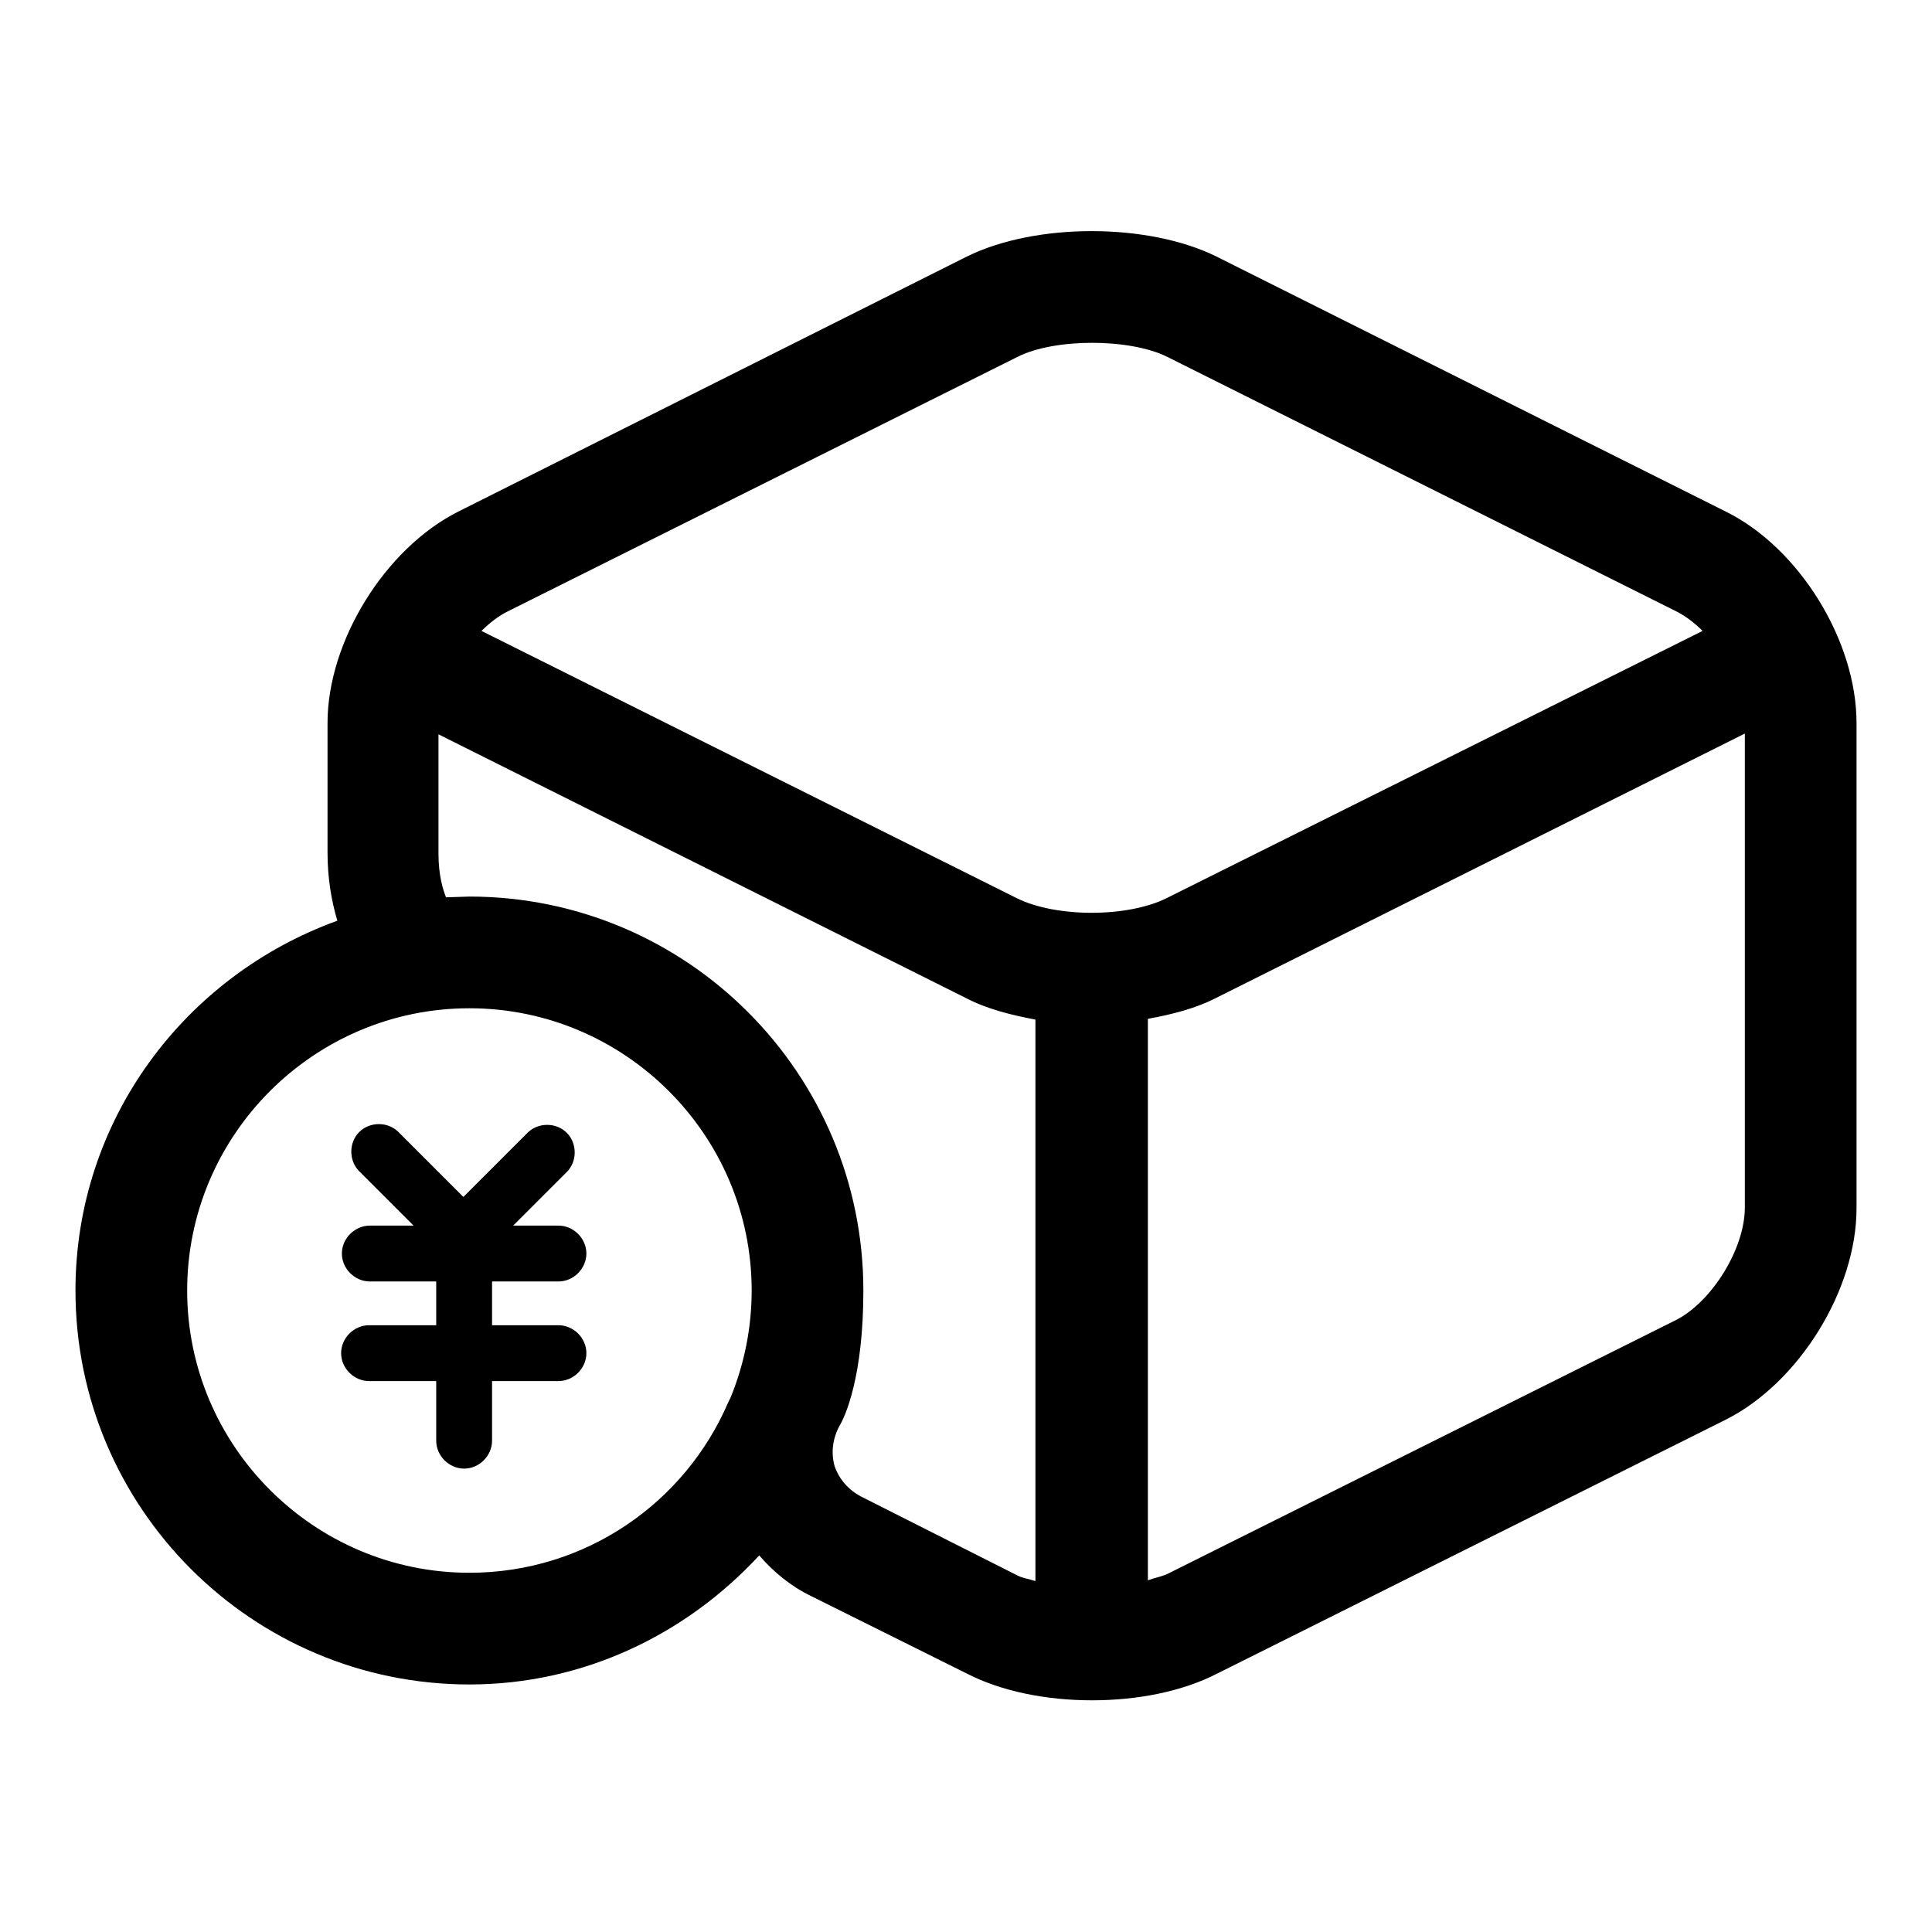
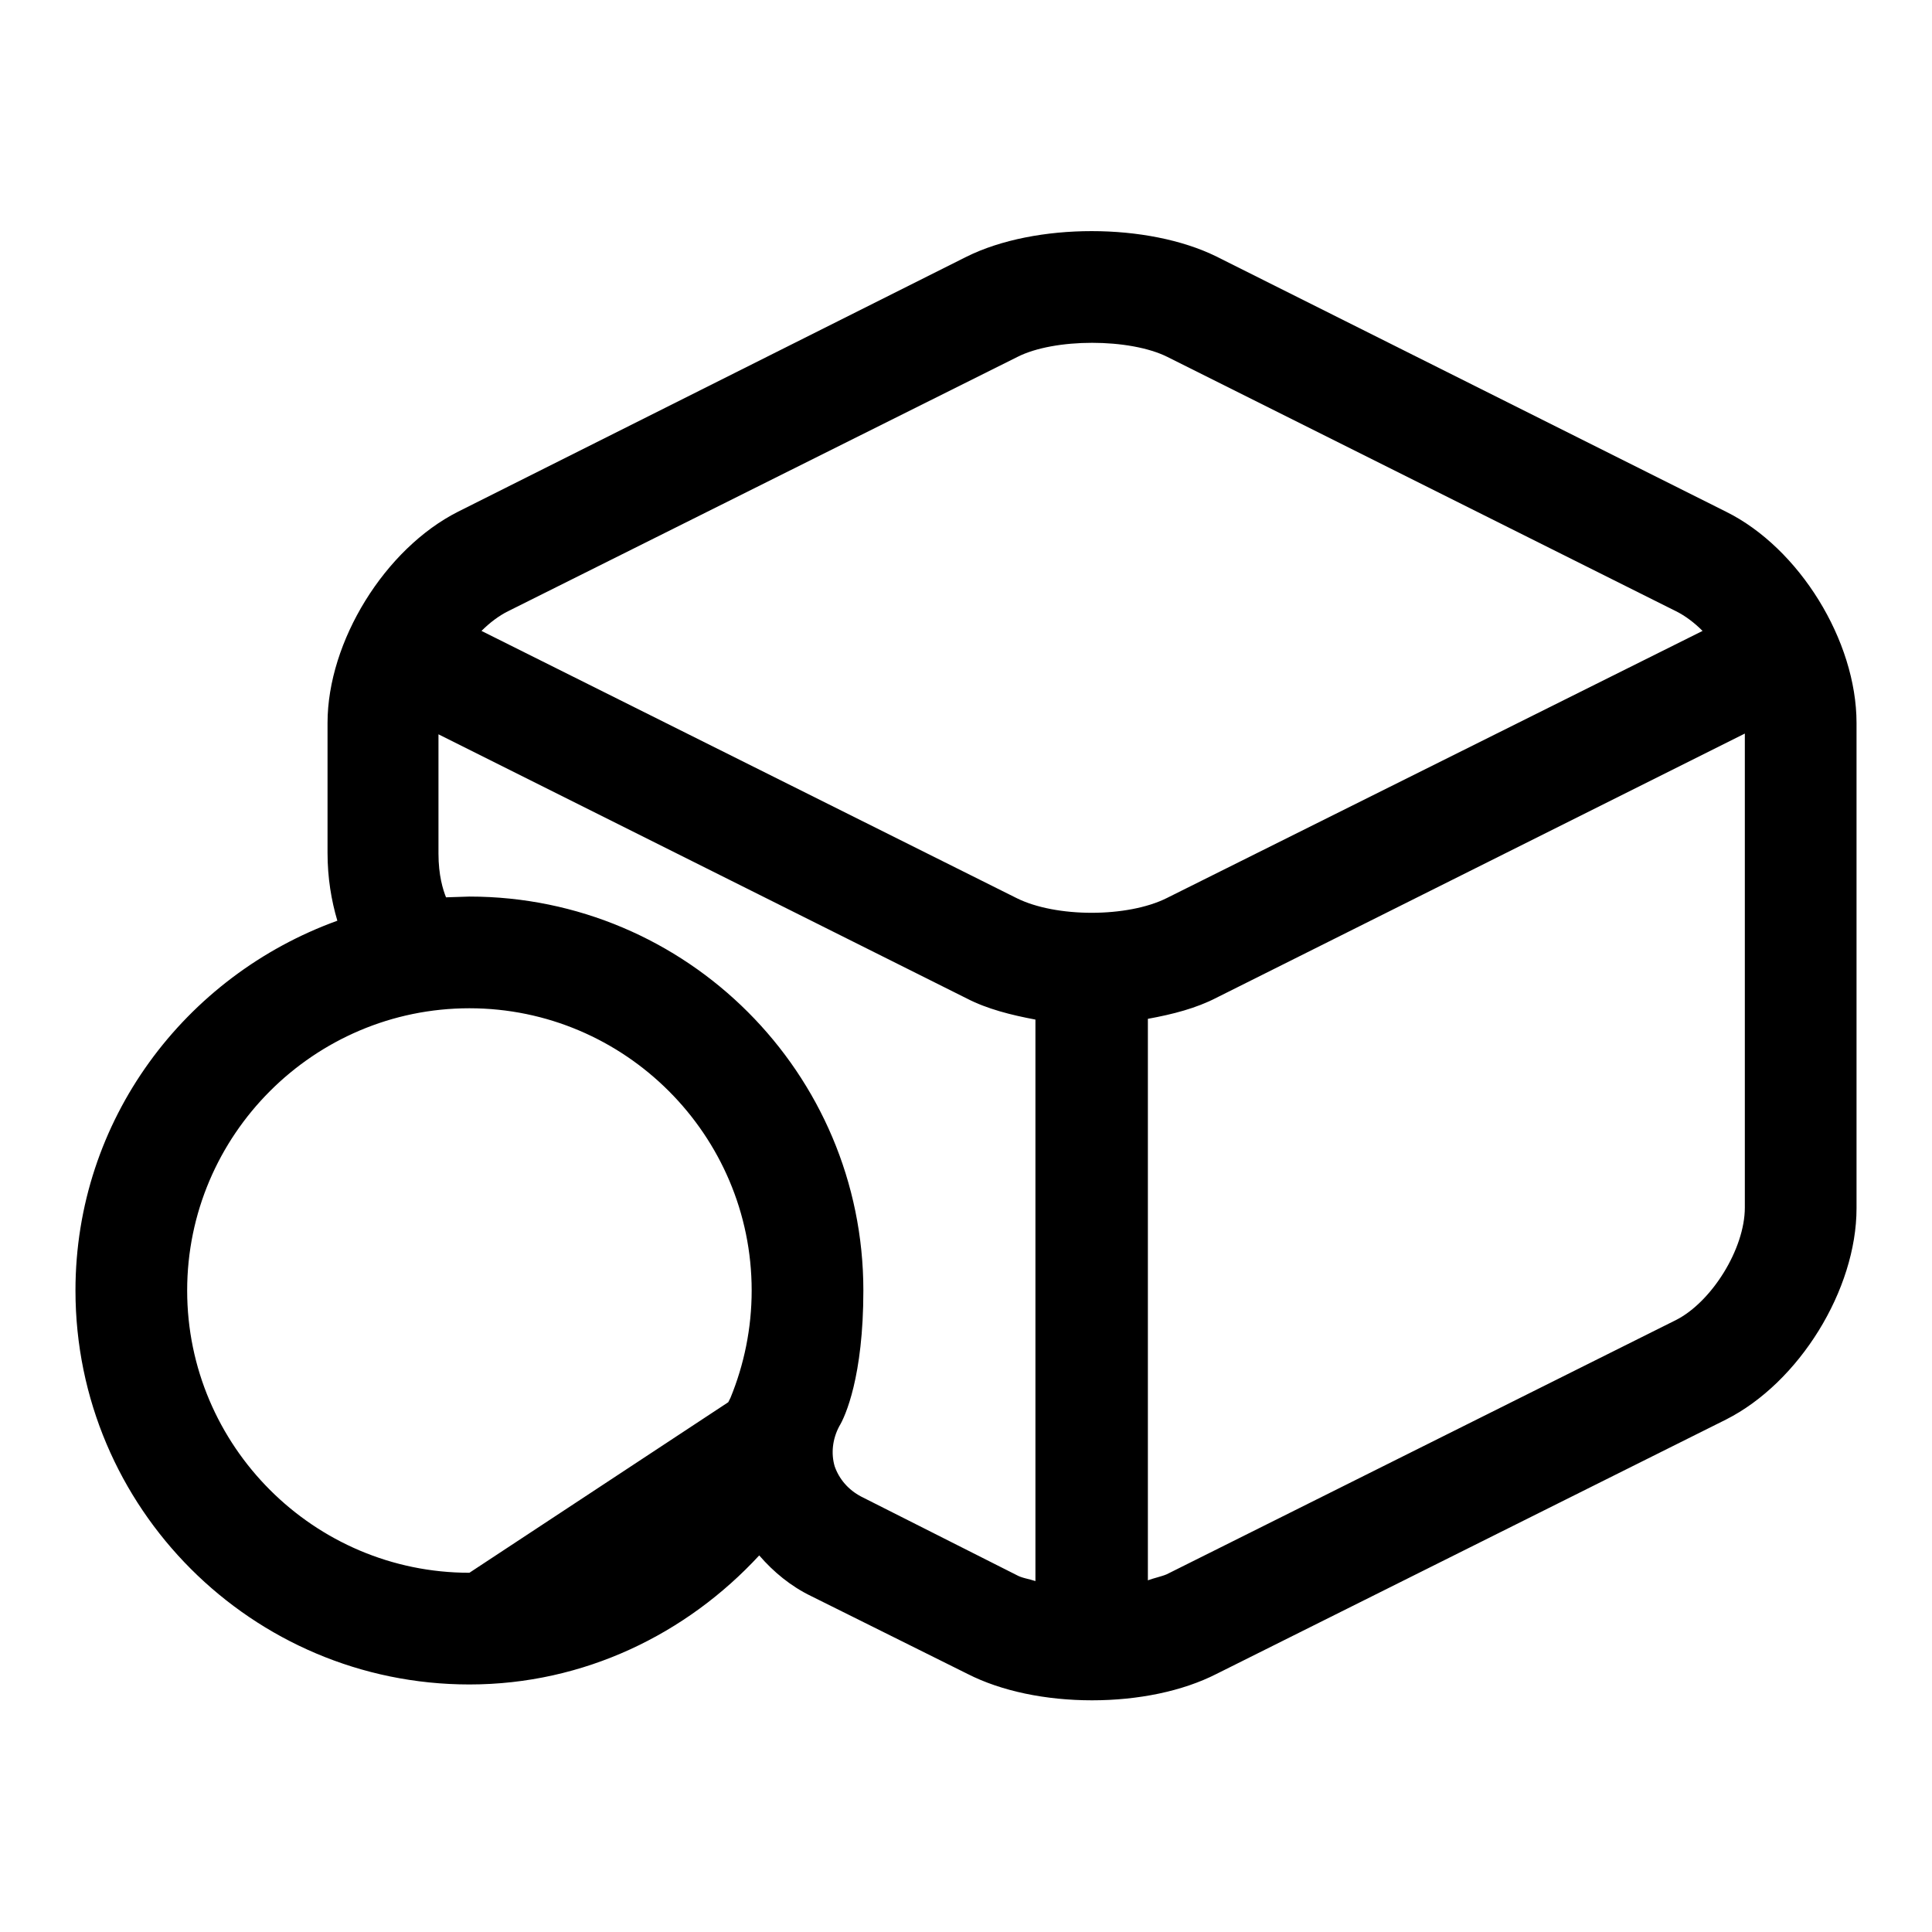
<svg xmlns="http://www.w3.org/2000/svg" version="1.1" x="0px" y="0px" viewBox="0 0 256 256" enable-background="new 0 0 256 256" xml:space="preserve">
  <g>
-     <path fill="#000000" d="M228.7,67.8L161.2,34c-9.1-4.5-24-4.5-33.1,0L60.7,67.8c-9.7,4.9-17.3,17.2-17.3,28V113 c0,3.3,0.5,6.3,1.3,9C24.5,129.3,10,148.4,10,171c0,28.8,23.4,52.2,52.2,52.2c15.2,0,28.8-6.7,38.4-17.1c1.9,2.2,4.2,4.1,6.9,5.4 l20.7,10.3c4.5,2.3,10.4,3.5,16.5,3.5s12-1.2,16.5-3.5l67.5-33.7c9.7-4.9,17.3-17.2,17.3-28V95.8C246,84.9,238.4,72.6,228.7,67.8 L228.7,67.8z M67.3,81l67.5-33.7c4.9-2.5,14.9-2.5,19.9,0L222.1,81c1.2,0.6,2.4,1.5,3.5,2.6L154.6,119c-5.2,2.6-14.7,2.6-19.9,0 L63.8,83.6C64.9,82.5,66.1,81.6,67.3,81z M62.2,208.4c-20.6,0-37.4-16.8-37.4-37.4c0-20.6,16.8-37.4,37.4-37.4 c20.6,0,37.4,16.8,37.4,37.4c0,5-1,9.8-2.8,14.2c-0.1,0.2-0.2,0.4-0.3,0.6C90.8,199.1,77.6,208.4,62.2,208.4z M114.1,198.3 c-1.7-0.9-2.9-2.3-3.5-4c-0.5-1.7-0.3-3.6,0.6-5.3c0.8-1.3,3.2-6.6,3.2-18c0-28.8-23.4-52.2-52.2-52.2l-3.1,0.1c-0.4-1-1-2.9-1-5.8 V97.3l70,35c2.7,1.4,5.9,2.2,9.1,2.8v74.4c-0.9-0.3-1.8-0.4-2.5-0.8L114.1,198.3L114.1,198.3z M222.1,174.9l-67.5,33.7 c-0.7,0.3-1.7,0.5-2.5,0.8v-74.4c3.3-0.6,6.4-1.4,9.1-2.8l70-35v62.8C231.2,165.5,226.8,172.5,222.1,174.9z" />
-     <path fill="#000000" d="M74,169.8c2,0,3.7-1.7,3.7-3.7s-1.7-3.7-3.7-3.7H68l7.1-7.1c1.4-1.4,1.4-3.8,0-5.2c-1.4-1.4-3.8-1.4-5.2,0 l-8.5,8.5l-8.6-8.6c-1.4-1.4-3.8-1.4-5.2,0c-1.4,1.4-1.4,3.8,0,5.2l7.2,7.2H49c-2,0-3.7,1.7-3.7,3.7s1.7,3.7,3.7,3.7h8.8v5.8h-8.9 c-2,0-3.7,1.7-3.7,3.7c0,2,1.7,3.7,3.7,3.7h8.9v7.9c0,2,1.7,3.7,3.7,3.7c2,0,3.7-1.7,3.7-3.7V183H74c2,0,3.7-1.7,3.7-3.7 c0-2-1.7-3.7-3.7-3.7h-8.8v-5.8H74L74,169.8z" />
+     <path fill="#000000" d="M228.7,67.8L161.2,34c-9.1-4.5-24-4.5-33.1,0L60.7,67.8c-9.7,4.9-17.3,17.2-17.3,28V113 c0,3.3,0.5,6.3,1.3,9C24.5,129.3,10,148.4,10,171c0,28.8,23.4,52.2,52.2,52.2c15.2,0,28.8-6.7,38.4-17.1c1.9,2.2,4.2,4.1,6.9,5.4 l20.7,10.3c4.5,2.3,10.4,3.5,16.5,3.5s12-1.2,16.5-3.5l67.5-33.7c9.7-4.9,17.3-17.2,17.3-28V95.8C246,84.9,238.4,72.6,228.7,67.8 L228.7,67.8z M67.3,81l67.5-33.7c4.9-2.5,14.9-2.5,19.9,0L222.1,81c1.2,0.6,2.4,1.5,3.5,2.6L154.6,119c-5.2,2.6-14.7,2.6-19.9,0 L63.8,83.6C64.9,82.5,66.1,81.6,67.3,81z M62.2,208.4c-20.6,0-37.4-16.8-37.4-37.4c0-20.6,16.8-37.4,37.4-37.4 c20.6,0,37.4,16.8,37.4,37.4c0,5-1,9.8-2.8,14.2c-0.1,0.2-0.2,0.4-0.3,0.6z M114.1,198.3 c-1.7-0.9-2.9-2.3-3.5-4c-0.5-1.7-0.3-3.6,0.6-5.3c0.8-1.3,3.2-6.6,3.2-18c0-28.8-23.4-52.2-52.2-52.2l-3.1,0.1c-0.4-1-1-2.9-1-5.8 V97.3l70,35c2.7,1.4,5.9,2.2,9.1,2.8v74.4c-0.9-0.3-1.8-0.4-2.5-0.8L114.1,198.3L114.1,198.3z M222.1,174.9l-67.5,33.7 c-0.7,0.3-1.7,0.5-2.5,0.8v-74.4c3.3-0.6,6.4-1.4,9.1-2.8l70-35v62.8C231.2,165.5,226.8,172.5,222.1,174.9z" />
  </g>
</svg>